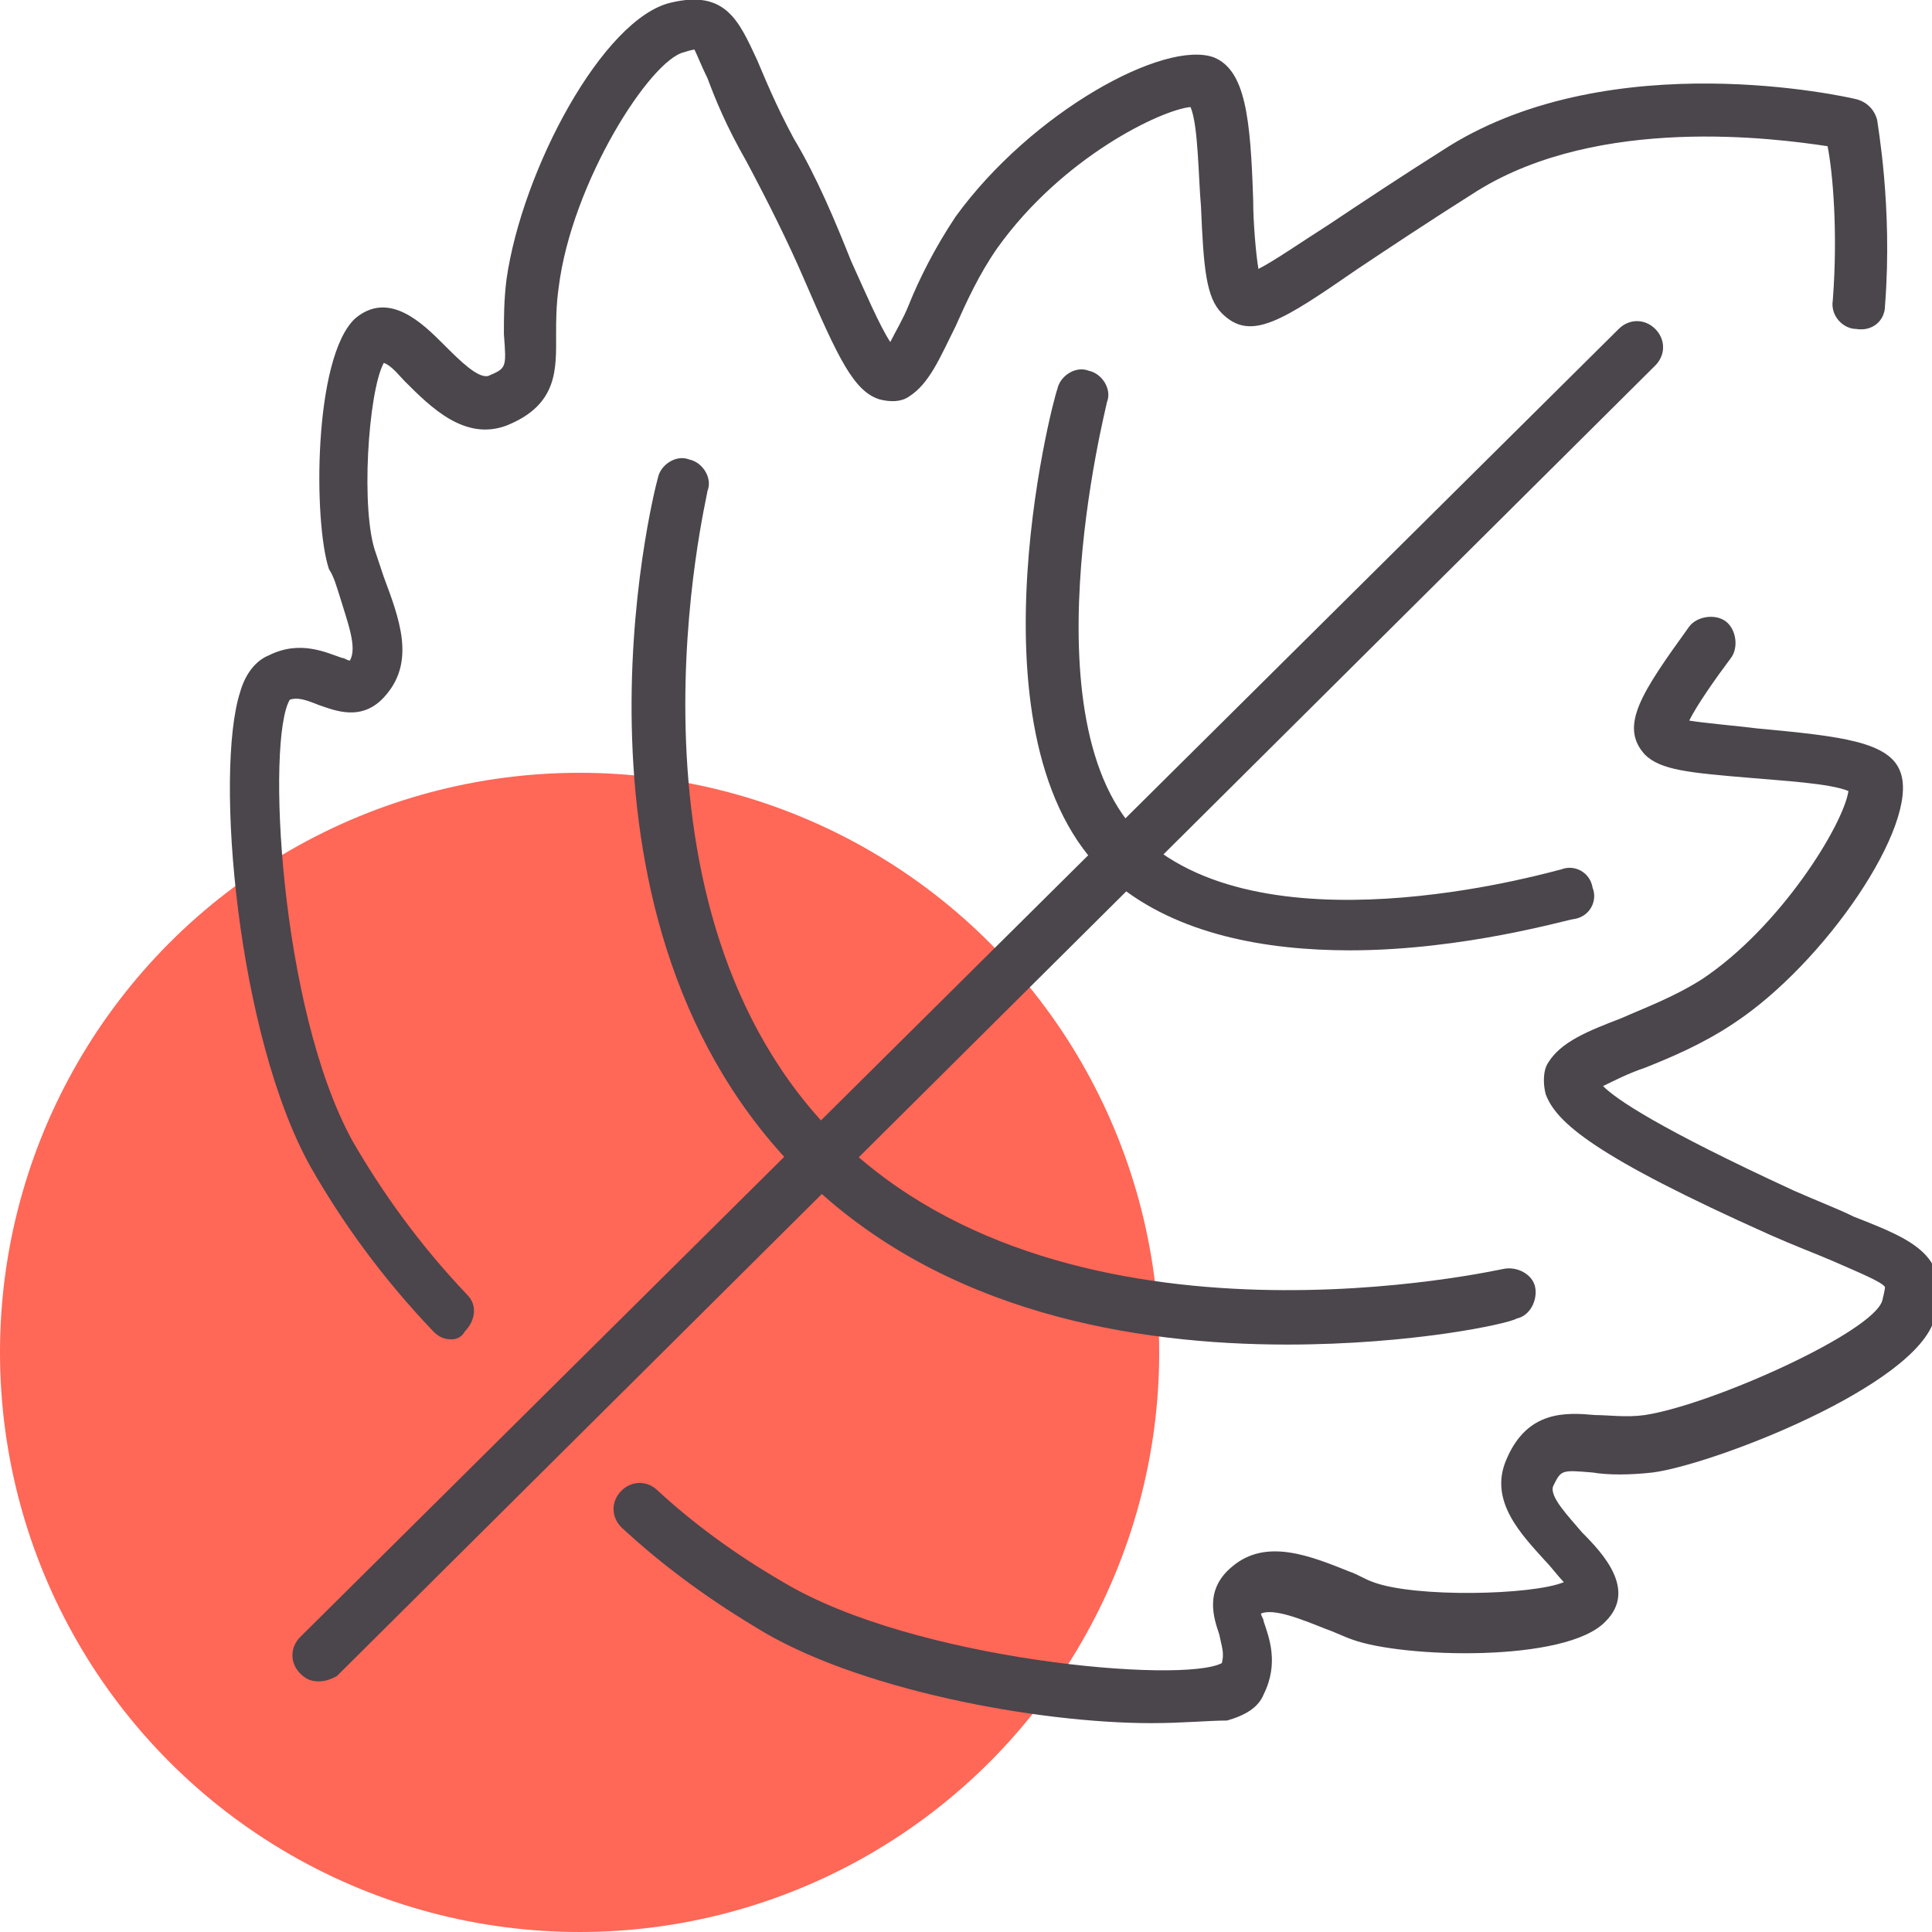
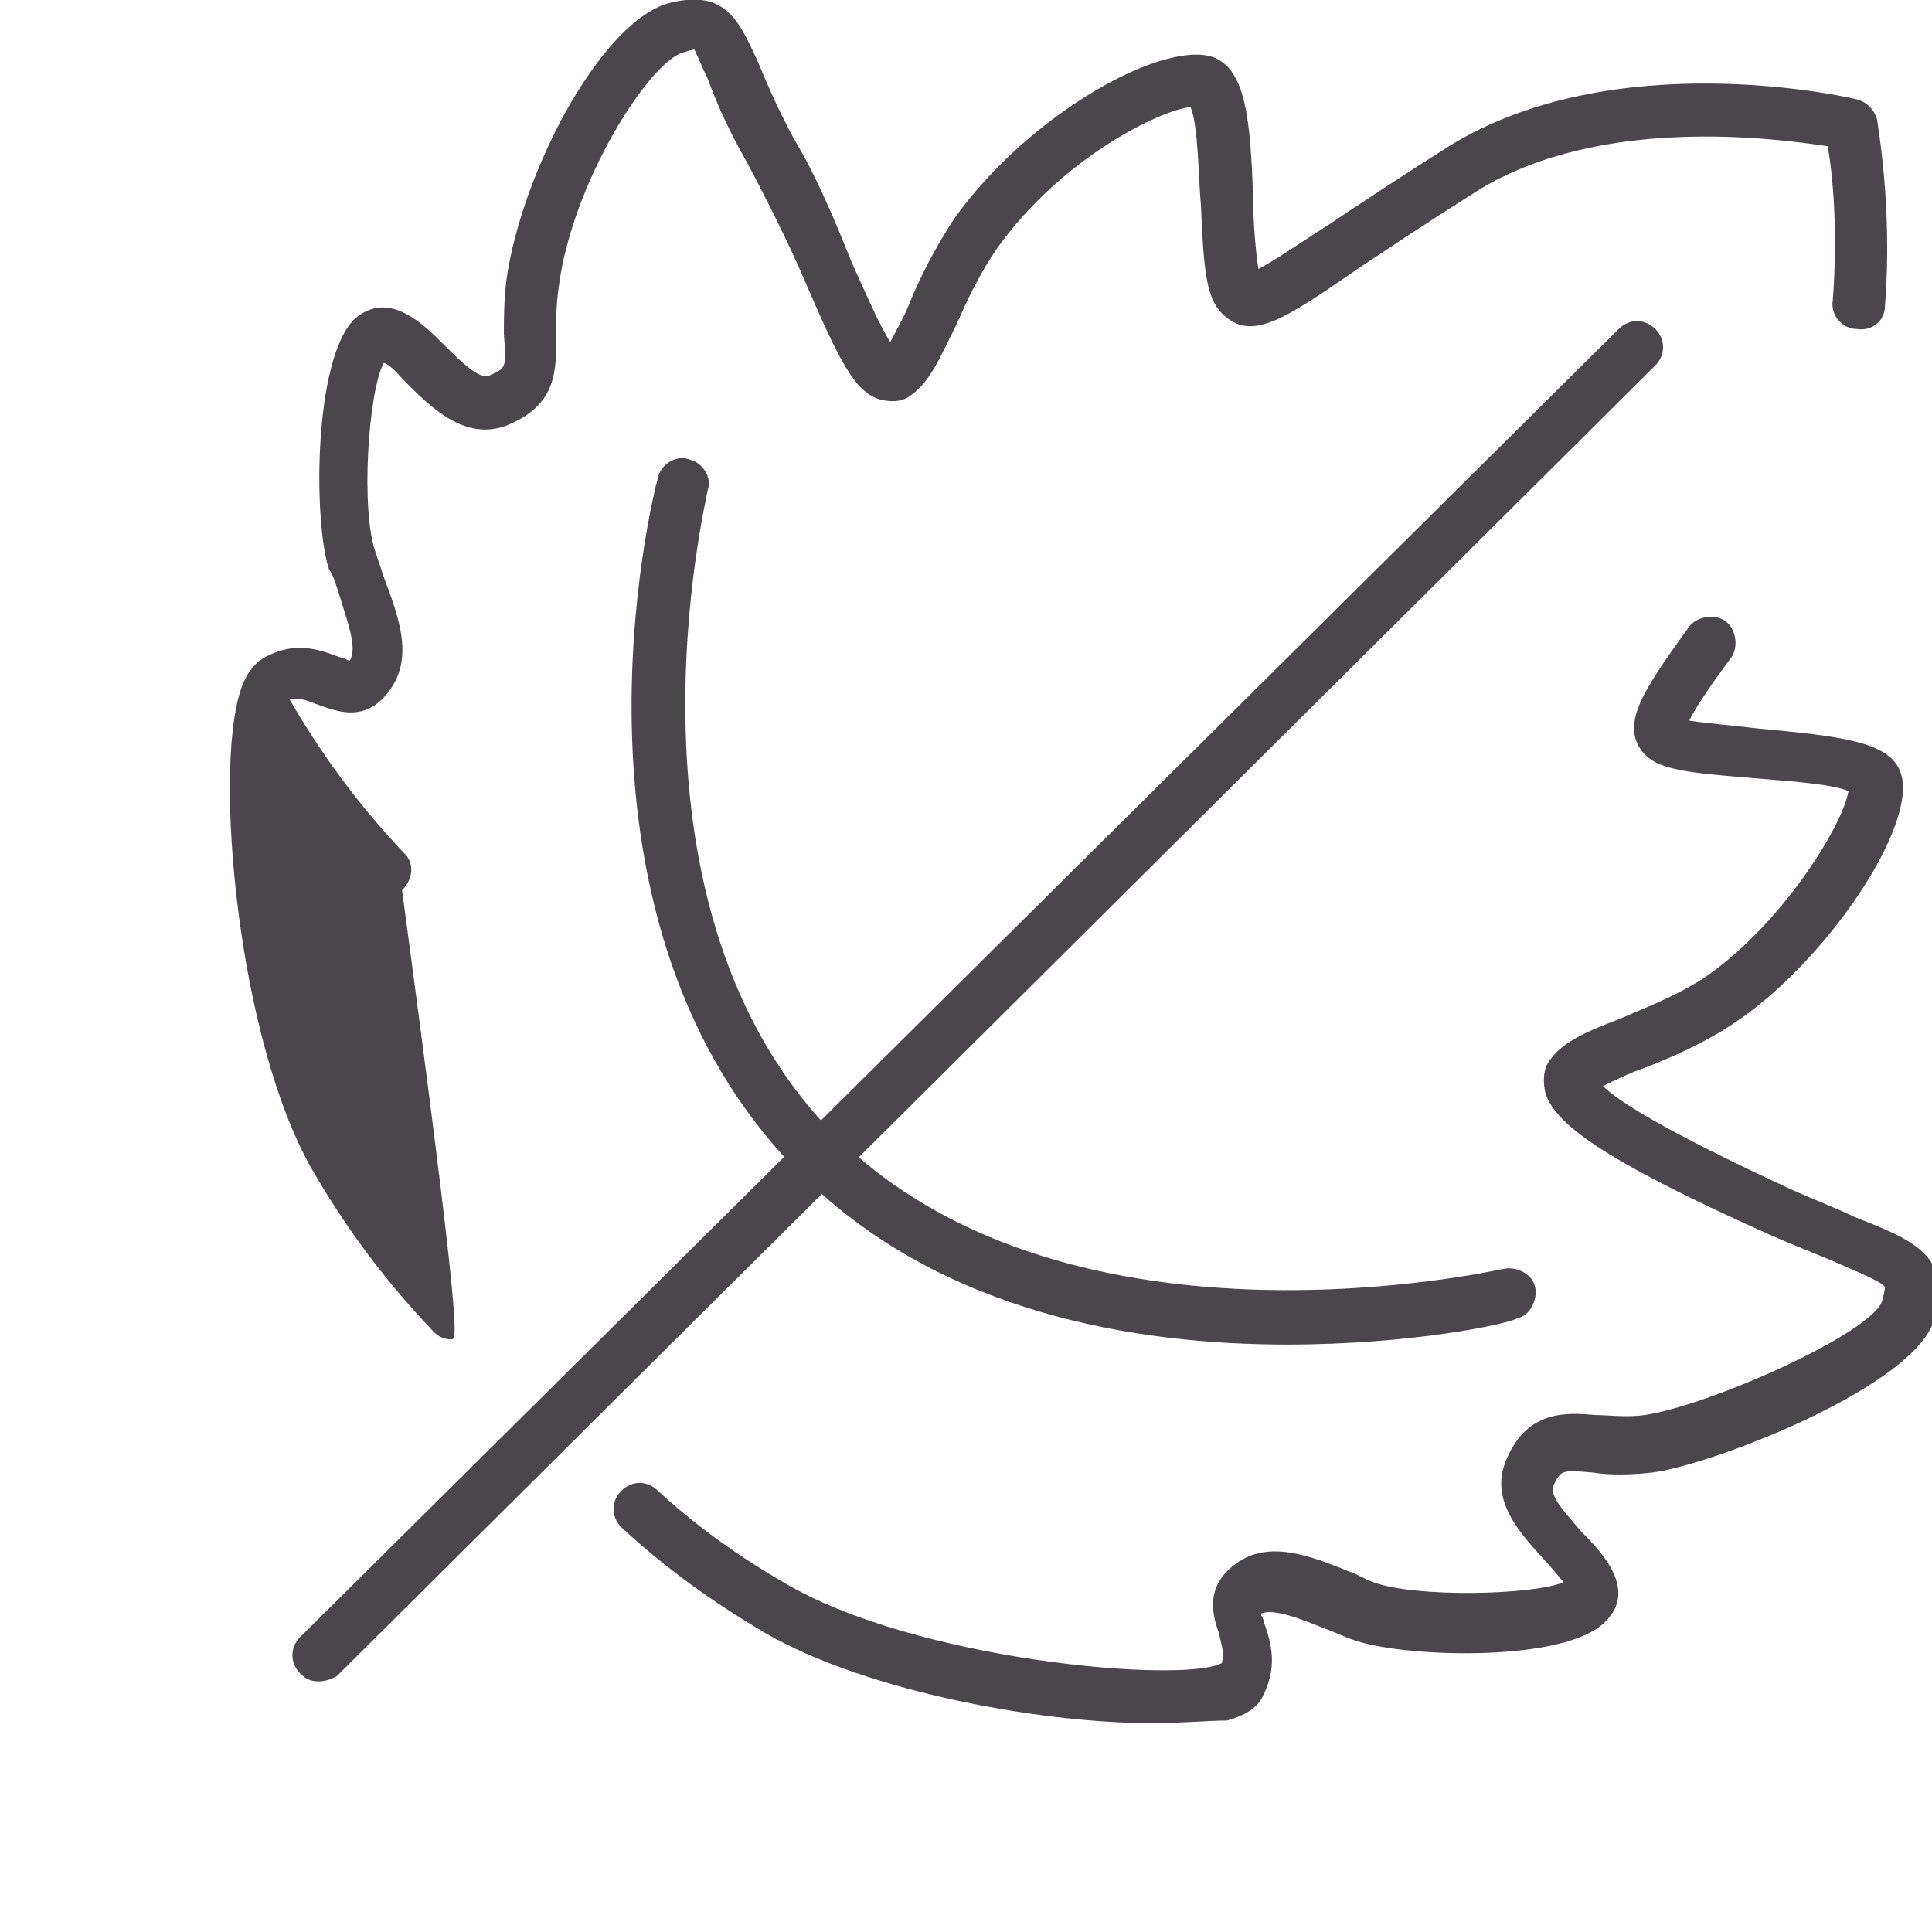
<svg xmlns="http://www.w3.org/2000/svg" version="1.1" id="ico_x5F_semester_x5F_fall" x="0px" y="0px" viewBox="0 0 74 74" style="enable-background:new 0 0 74 74;" xml:space="preserve">
  <style type="text/css">
	.st0{fill:#FF6757;}
	.st1{fill:#4B454C;}
</style>
-   <circle id="XMLID_45_" class="st0" cx="22.2" cy="51.8" r="22.2" />
  <path id="XMLID_4_" class="st1" d="M44.1,66c-4.4,0-11.4-1.3-15.2-3.7c-2-1.2-3.7-2.5-5.1-3.8c-0.4-0.4-0.4-1,0-1.4s1-0.4,1.4,0  c1.3,1.2,2.9,2.4,4.8,3.5c5,3,15.3,3.9,16.8,3.1c0.1-0.4,0-0.6-0.1-1.1c-0.2-0.6-0.6-1.7,0.5-2.6c1.3-1.1,3-0.4,4.5,0.2  c0.3,0.1,0.6,0.3,0.9,0.4c1.6,0.6,6.1,0.5,7.3,0c-0.2-0.2-0.5-0.6-0.7-0.8c-0.9-1-2.2-2.3-1.5-3.9c0.8-1.9,2.3-1.8,3.4-1.7  c0.5,0,1.2,0.1,1.9,0c2.6-0.4,8.8-3.2,9.1-4.4c0.1-0.4,0.1-0.5,0.1-0.5c-0.1-0.2-1.1-0.6-2-1c-0.7-0.3-1.5-0.6-2.4-1  c-6.7-3-8.2-4.3-8.6-5.4c-0.1-0.4-0.1-0.9,0.1-1.2c0.5-0.8,1.5-1.2,2.8-1.7c0.9-0.4,2-0.8,3.1-1.5c3-2,5.4-5.9,5.6-7.2  c-0.7-0.3-2.6-0.4-3.7-0.5c-2.4-0.2-3.5-0.3-4.1-0.9c-1-1.1-0.1-2.4,1.7-4.9c0.3-0.4,1-0.5,1.4-0.2c0.4,0.3,0.5,1,0.2,1.4  c-0.6,0.8-1.3,1.8-1.6,2.4c0.6,0.1,1.8,0.2,2.6,0.3c3.2,0.3,5.1,0.5,5.5,1.7c0.7,2-2.9,7.3-6.4,9.6c-1.2,0.8-2.4,1.3-3.4,1.7  c-0.6,0.2-1.2,0.5-1.6,0.7c0.5,0.5,2.1,1.6,7.3,4c0.9,0.4,1.7,0.7,2.3,1c2.3,0.9,3.8,1.5,3.1,3.9c-0.7,2.6-8.5,5.6-10.8,5.9  c-0.9,0.1-1.7,0.1-2.3,0c-1.2-0.1-1.2-0.1-1.5,0.5c-0.2,0.4,0.6,1.2,1.1,1.8c0.8,0.8,2.1,2.2,0.9,3.4c-1.5,1.6-7.8,1.4-9.7,0.7  c-0.3-0.1-0.7-0.3-1-0.4c-1-0.4-2-0.8-2.5-0.6c0,0.1,0.1,0.2,0.1,0.3c0.2,0.6,0.6,1.6,0,2.8c-0.2,0.5-0.7,0.8-1.4,1  C46.3,65.9,45.3,66,44.1,66z" />
-   <path id="XMLID_2_" class="st1" d="M17.3,51.3c-0.3,0-0.5-0.1-0.7-0.3c-2-2.1-3.5-4.2-4.7-6.3c-2.8-5-3.7-15.1-2.7-18.2  c0.2-0.7,0.6-1.2,1.1-1.4c1.2-0.6,2.2-0.1,2.8,0.1c0.1,0,0.2,0.1,0.3,0.1c0.3-0.5-0.1-1.5-0.4-2.5c-0.1-0.3-0.2-0.7-0.4-1  c-0.6-1.8-0.6-8.1,1-9.6c1.3-1.1,2.6,0.2,3.4,1c0.6,0.6,1.3,1.3,1.7,1.2c0.7-0.3,0.7-0.3,0.6-1.6c0-0.6,0-1.3,0.1-2.1  c0.6-4.2,3.7-10,6.3-10.6c2.1-0.5,2.6,0.7,3.3,2.2c0.3,0.7,0.7,1.7,1.4,3c0.9,1.5,1.6,3.2,2.2,4.7c0.5,1.1,1.1,2.5,1.5,3.1  c0.2-0.4,0.5-0.9,0.7-1.4c0.4-1,1-2.2,1.8-3.4c2.9-4,8-6.8,9.9-6.1c1.2,0.5,1.4,2.3,1.5,5.5c0,0.8,0.1,2,0.2,2.6  c0.6-0.3,1.6-1,2.7-1.7c1.2-0.8,2.7-1.8,4.6-3c6.3-3.9,15.2-1.9,15.6-1.8c0.4,0.1,0.7,0.4,0.8,0.8c0,0.1,0.6,3.3,0.3,7.1  c0,0.6-0.5,1-1.1,0.9c-0.5,0-1-0.5-0.9-1.1c0.2-2.6,0-4.9-0.2-5.9C68,5.3,61.3,4.4,56.6,7.3c-1.9,1.2-3.4,2.2-4.6,3  c-2.9,2-4.1,2.8-5.2,1.7c-0.6-0.6-0.7-1.7-0.8-4.1c-0.1-1.1-0.1-3.1-0.4-3.8c-1.1,0.1-4.9,1.9-7.4,5.4c-0.7,1-1.2,2.1-1.6,3  c-0.6,1.2-1,2.2-1.8,2.7c-0.3,0.2-0.7,0.2-1.1,0.1c-1-0.3-1.6-1.6-2.9-4.6c-0.6-1.4-1.4-3-2.2-4.5c-0.8-1.4-1.2-2.4-1.5-3.2  c-0.2-0.4-0.4-0.9-0.5-1.1c0,0-0.1,0-0.4,0.1C24.9,2.3,21.9,7,21.4,11c-0.1,0.7-0.1,1.3-0.1,1.8c0,1.3,0.1,2.7-1.9,3.5  c-1.6,0.6-2.9-0.7-3.9-1.7c-0.2-0.2-0.5-0.6-0.8-0.7c-0.6,1.1-0.9,5.7-0.3,7.3c0.1,0.3,0.2,0.6,0.3,0.9c0.6,1.6,1.2,3.2,0.1,4.5  c-0.9,1.1-2,0.6-2.6,0.4c-0.5-0.2-0.8-0.3-1.1-0.2c-0.9,1.5-0.4,11.8,2.4,16.9c1.1,1.9,2.5,3.9,4.4,5.9c0.4,0.4,0.3,1-0.1,1.4  C17.7,51.2,17.5,51.3,17.3,51.3z" />
+   <path id="XMLID_2_" class="st1" d="M17.3,51.3c-0.3,0-0.5-0.1-0.7-0.3c-2-2.1-3.5-4.2-4.7-6.3c-2.8-5-3.7-15.1-2.7-18.2  c0.2-0.7,0.6-1.2,1.1-1.4c1.2-0.6,2.2-0.1,2.8,0.1c0.1,0,0.2,0.1,0.3,0.1c0.3-0.5-0.1-1.5-0.4-2.5c-0.1-0.3-0.2-0.7-0.4-1  c-0.6-1.8-0.6-8.1,1-9.6c1.3-1.1,2.6,0.2,3.4,1c0.6,0.6,1.3,1.3,1.7,1.2c0.7-0.3,0.7-0.3,0.6-1.6c0-0.6,0-1.3,0.1-2.1  c0.6-4.2,3.7-10,6.3-10.6c2.1-0.5,2.6,0.7,3.3,2.2c0.3,0.7,0.7,1.7,1.4,3c0.9,1.5,1.6,3.2,2.2,4.7c0.5,1.1,1.1,2.5,1.5,3.1  c0.2-0.4,0.5-0.9,0.7-1.4c0.4-1,1-2.2,1.8-3.4c2.9-4,8-6.8,9.9-6.1c1.2,0.5,1.4,2.3,1.5,5.5c0,0.8,0.1,2,0.2,2.6  c0.6-0.3,1.6-1,2.7-1.7c1.2-0.8,2.7-1.8,4.6-3c6.3-3.9,15.2-1.9,15.6-1.8c0.4,0.1,0.7,0.4,0.8,0.8c0,0.1,0.6,3.3,0.3,7.1  c0,0.6-0.5,1-1.1,0.9c-0.5,0-1-0.5-0.9-1.1c0.2-2.6,0-4.9-0.2-5.9C68,5.3,61.3,4.4,56.6,7.3c-1.9,1.2-3.4,2.2-4.6,3  c-2.9,2-4.1,2.8-5.2,1.7c-0.6-0.6-0.7-1.7-0.8-4.1c-0.1-1.1-0.1-3.1-0.4-3.8c-1.1,0.1-4.9,1.9-7.4,5.4c-0.7,1-1.2,2.1-1.6,3  c-0.6,1.2-1,2.2-1.8,2.7c-0.3,0.2-0.7,0.2-1.1,0.1c-1-0.3-1.6-1.6-2.9-4.6c-0.6-1.4-1.4-3-2.2-4.5c-0.8-1.4-1.2-2.4-1.5-3.2  c-0.2-0.4-0.4-0.9-0.5-1.1c0,0-0.1,0-0.4,0.1C24.9,2.3,21.9,7,21.4,11c-0.1,0.7-0.1,1.3-0.1,1.8c0,1.3,0.1,2.7-1.9,3.5  c-1.6,0.6-2.9-0.7-3.9-1.7c-0.2-0.2-0.5-0.6-0.8-0.7c-0.6,1.1-0.9,5.7-0.3,7.3c0.1,0.3,0.2,0.6,0.3,0.9c0.6,1.6,1.2,3.2,0.1,4.5  c-0.9,1.1-2,0.6-2.6,0.4c-0.5-0.2-0.8-0.3-1.1-0.2c1.1,1.9,2.5,3.9,4.4,5.9c0.4,0.4,0.3,1-0.1,1.4  C17.7,51.2,17.5,51.3,17.3,51.3z" />
  <path id="XMLID_3_" class="st1" d="M12.2,64.4c-0.3,0-0.5-0.1-0.7-0.3c-0.4-0.4-0.4-1,0-1.4L62,12.6c0.4-0.4,1-0.4,1.4,0  c0.4,0.4,0.4,1,0,1.4L12.9,64.2C12.7,64.3,12.5,64.4,12.2,64.4z" />
-   <path id="XMLID_44_" class="st1" d="M51.7,36.4c-3.2,0-6.6-0.6-9-2.6c-5.9-4.9-2.4-18.4-2.2-18.9c0.1-0.5,0.7-0.9,1.2-0.7  c0.5,0.1,0.9,0.7,0.7,1.2c0,0.1-3.3,12.8,1.6,16.9c5,4.2,15.7,1,15.8,1c0.5-0.2,1.1,0.1,1.2,0.7c0.2,0.5-0.1,1.1-0.7,1.2  C60.1,35.2,56.1,36.4,51.7,36.4z" />
  <path id="XMLID_46_" class="st1" d="M49.3,51.5c-5.8,0-13.2-1.2-18.5-6.4C20.9,35.4,25,19,25.2,18.3c0.1-0.5,0.7-0.9,1.2-0.7  c0.5,0.1,0.9,0.7,0.7,1.2c0,0.2-3.9,16,5,24.8c9,8.8,25.4,5,25.5,5c0.5-0.1,1.1,0.2,1.2,0.7c0.1,0.5-0.2,1.1-0.7,1.2  C57.8,50.7,54.1,51.5,49.3,51.5z" />
</svg>